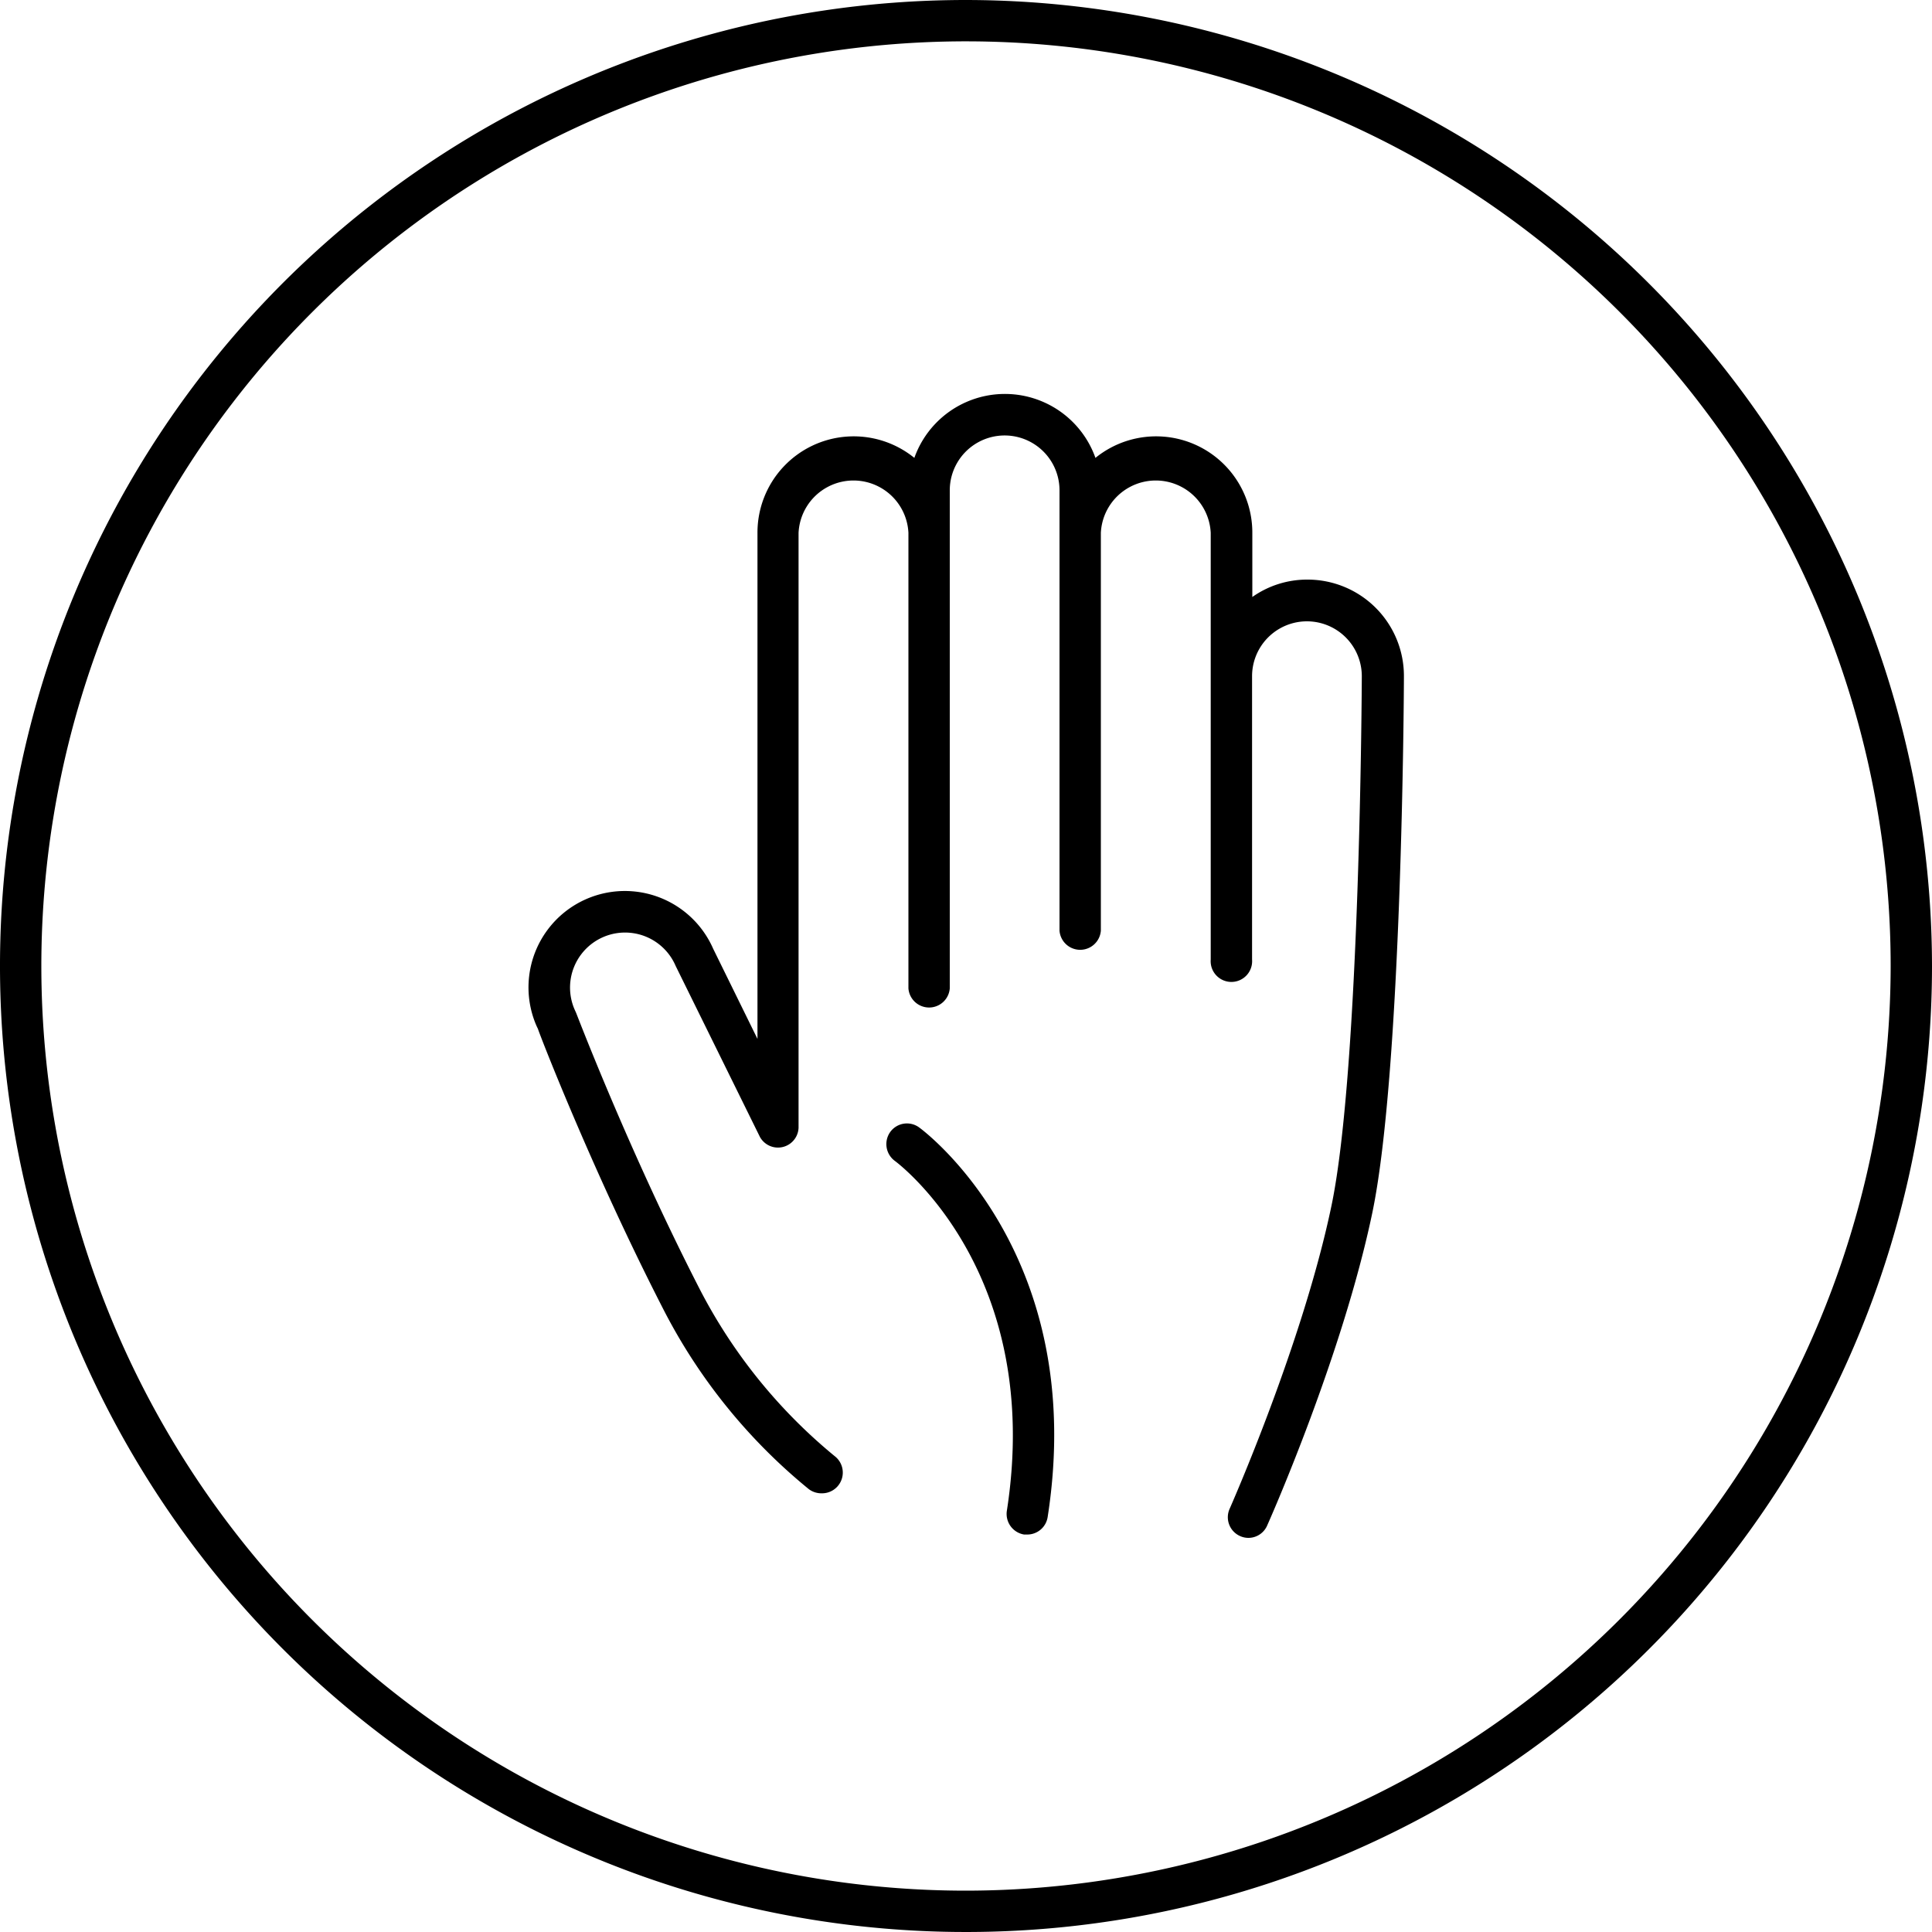
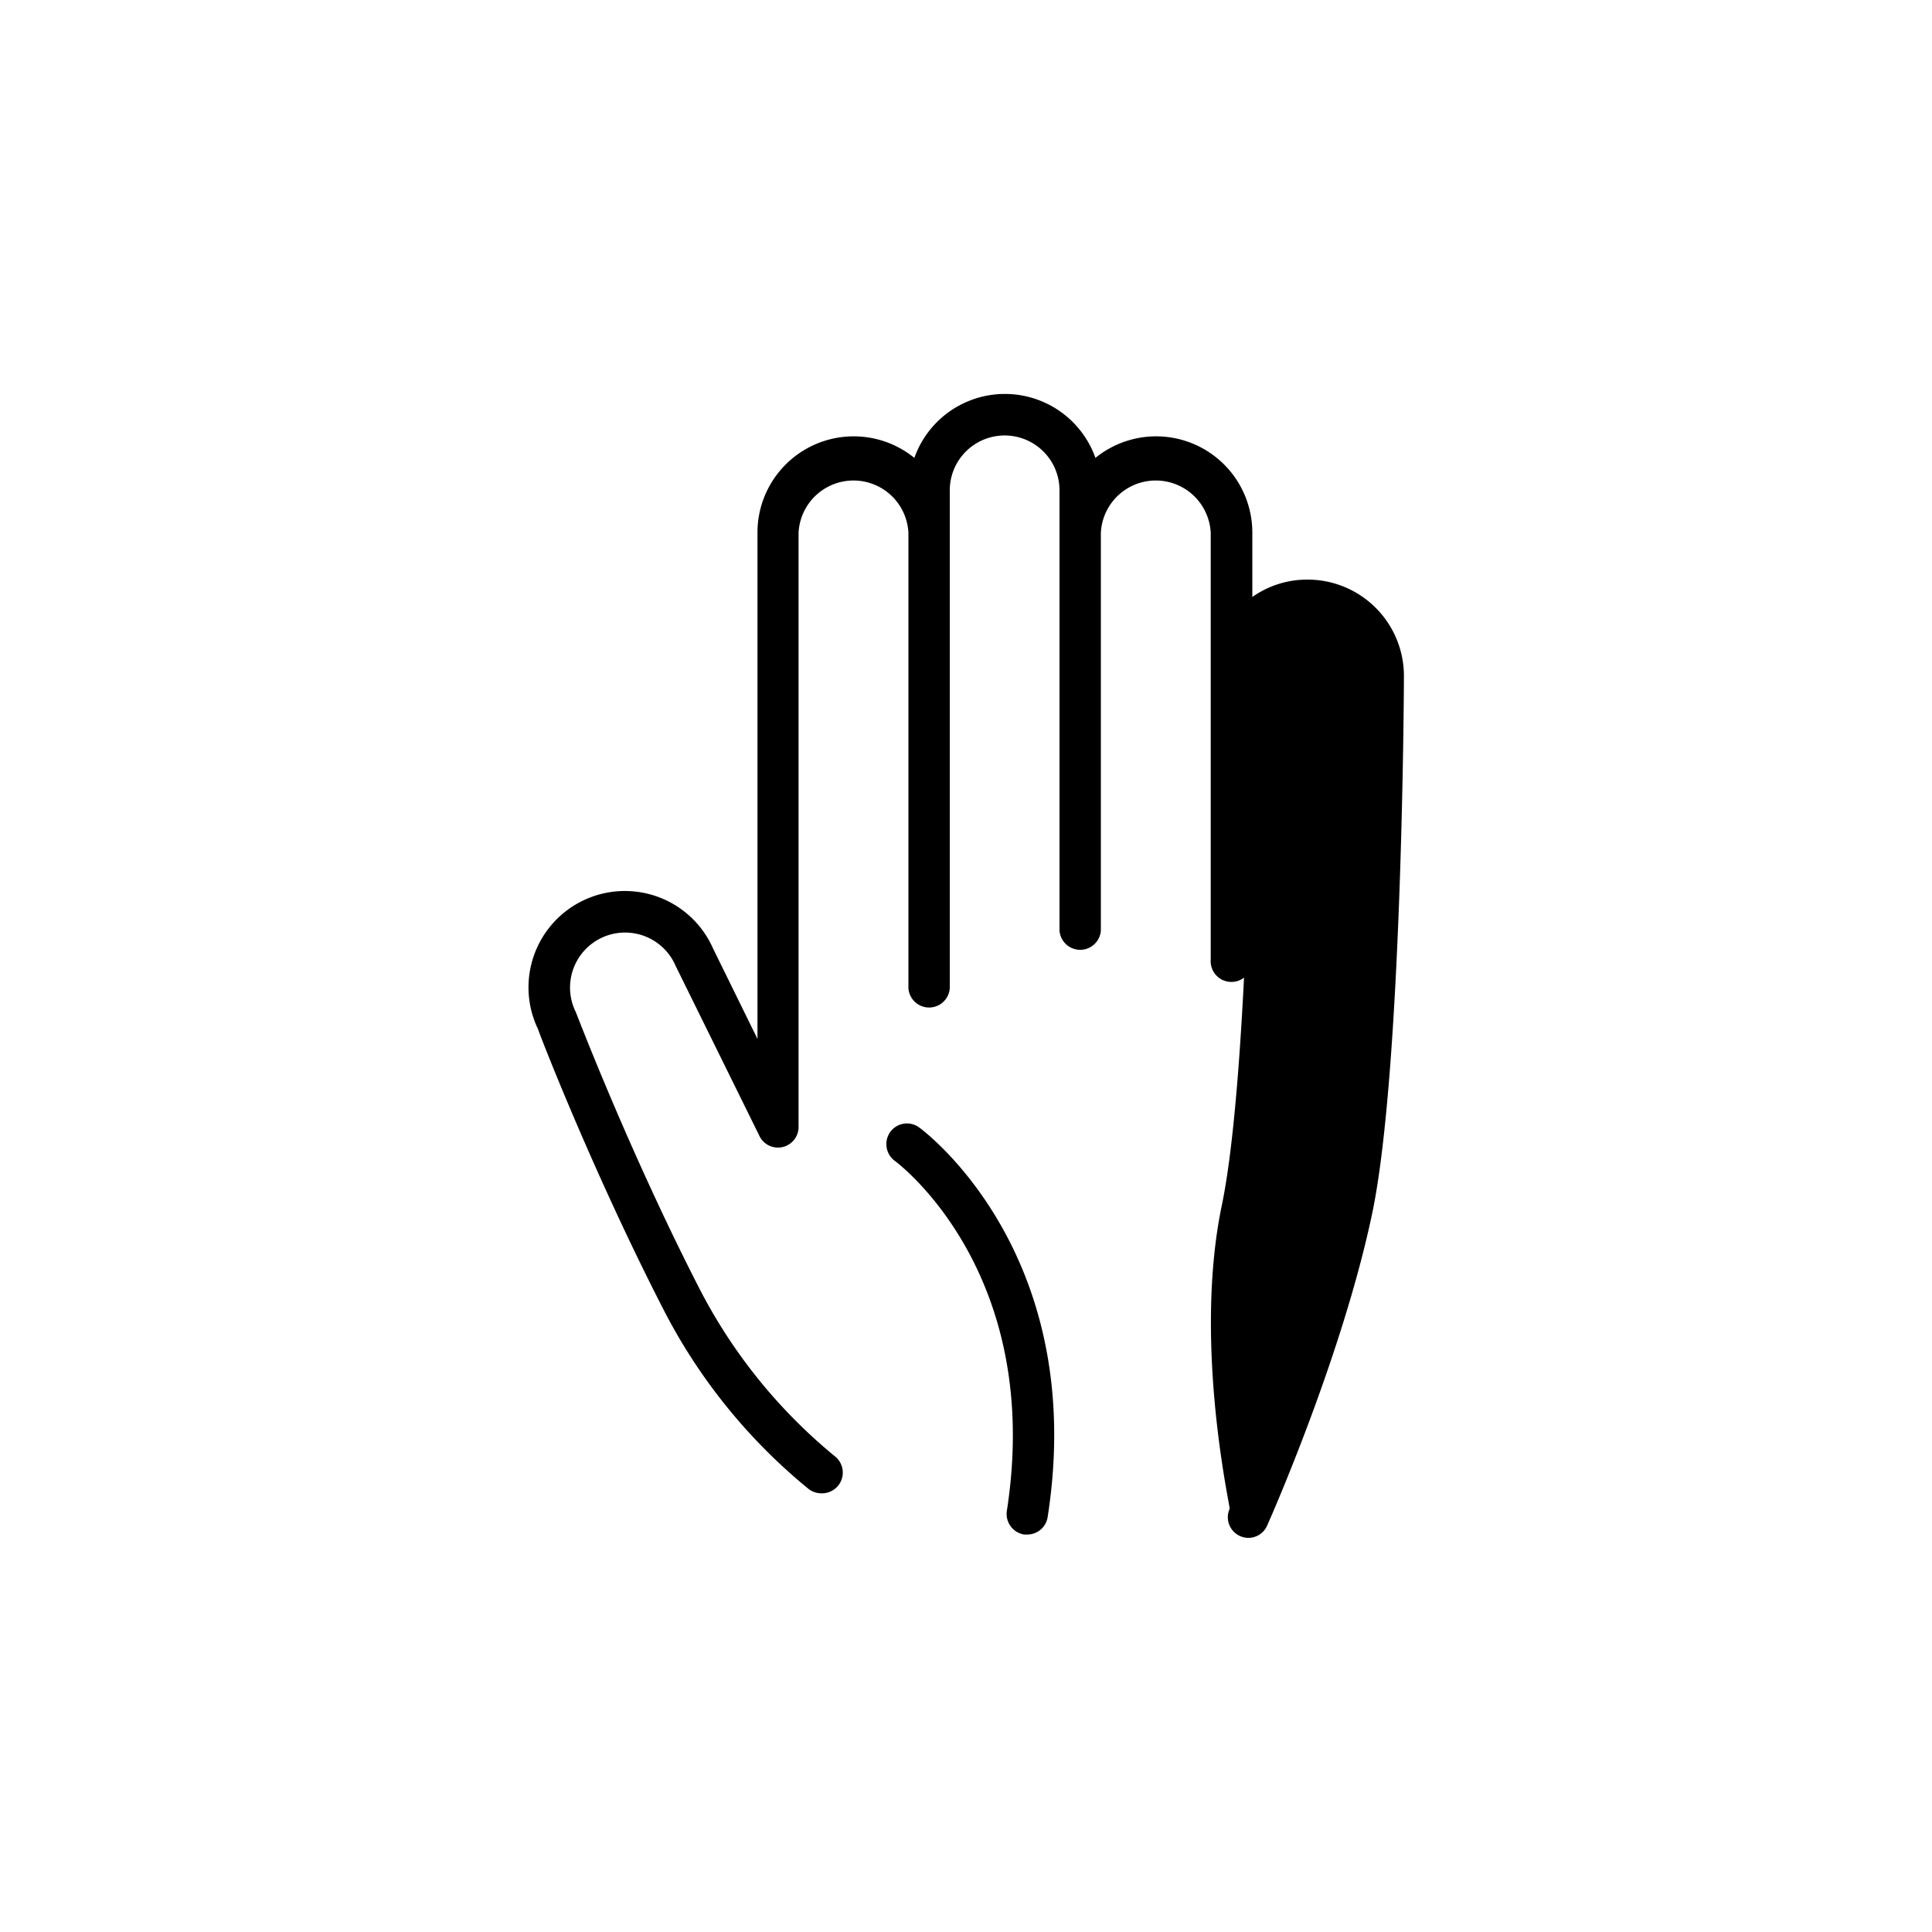
<svg xmlns="http://www.w3.org/2000/svg" viewBox="0 0 150 150">
-   <path d="M75,0a75,75,0,1,0,75,75A75.09,75.09,0,0,0,75,0Zm0,146.79A71.79,71.79,0,1,1,146.79,75,71.87,71.87,0,0,1,75,146.79Z" />
-   <path d="M101.49,45a7.37,7.37,0,0,0-4.26,1.35v-5a7.47,7.47,0,0,0-12.18-5.8,7.46,7.46,0,0,0-14.06,0,7.47,7.47,0,0,0-12.18,5.8V80.66l-3.44-7a7.48,7.48,0,1,0-13.71,6l.11.23c0,.1,4.13,10.82,9.65,21.6A43.75,43.75,0,0,0,62.8,115.62a1.63,1.63,0,0,0,1,.32,1.61,1.61,0,0,0,1-2.89A41.21,41.21,0,0,1,54.28,100c-5.44-10.61-9.47-21.17-9.55-21.36l-.13-.29A4.27,4.27,0,1,1,52.46,75L59,88.27a1.6,1.6,0,0,0,3-.71V41.37a4.27,4.27,0,0,1,8.53,0V76.74a1.61,1.61,0,0,0,3.21,0V38.07a4.26,4.26,0,0,1,8.52,0V72.26a1.61,1.61,0,0,0,3.21,0V41.37a4.27,4.27,0,0,1,8.53,0V74.5a1.61,1.61,0,1,0,3.21,0v-22a4.26,4.26,0,0,1,8.52,0c0,.3-.12,30.38-2.35,41.09S95.53,117,95.47,117.14a1.6,1.6,0,0,0,.81,2.12,1.57,1.57,0,0,0,.66.14,1.59,1.59,0,0,0,1.46-1c.24-.53,5.83-13.18,8.14-24.21S109,53.75,109,52.49A7.48,7.48,0,0,0,101.49,45Z" />
+   <path d="M101.49,45a7.37,7.37,0,0,0-4.26,1.35v-5a7.47,7.47,0,0,0-12.18-5.8,7.46,7.46,0,0,0-14.06,0,7.47,7.47,0,0,0-12.18,5.8V80.66l-3.44-7a7.48,7.48,0,1,0-13.71,6l.11.23c0,.1,4.13,10.82,9.65,21.6A43.75,43.75,0,0,0,62.8,115.62a1.63,1.63,0,0,0,1,.32,1.61,1.61,0,0,0,1-2.89A41.21,41.21,0,0,1,54.28,100c-5.44-10.61-9.47-21.17-9.55-21.36l-.13-.29A4.27,4.27,0,1,1,52.46,75L59,88.27a1.6,1.6,0,0,0,3-.71V41.37a4.27,4.27,0,0,1,8.53,0V76.74a1.61,1.61,0,0,0,3.21,0V38.07a4.26,4.26,0,0,1,8.52,0V72.26a1.61,1.61,0,0,0,3.21,0V41.37a4.27,4.27,0,0,1,8.53,0V74.5a1.61,1.61,0,1,0,3.21,0v-22c0,.3-.12,30.38-2.35,41.09S95.53,117,95.47,117.14a1.6,1.6,0,0,0,.81,2.12,1.57,1.57,0,0,0,.66.14,1.59,1.59,0,0,0,1.46-1c.24-.53,5.83-13.18,8.14-24.21S109,53.75,109,52.49A7.48,7.48,0,0,0,101.49,45Z" />
  <path d="M71.37,87.54a1.6,1.6,0,0,0-2.24.33,1.62,1.62,0,0,0,.33,2.25c.48.35,11.56,8.86,8.71,27.19a1.62,1.62,0,0,0,1.34,1.83l.25,0a1.6,1.6,0,0,0,1.58-1.36C84.5,97.48,71.91,87.93,71.37,87.54Z" />
</svg>